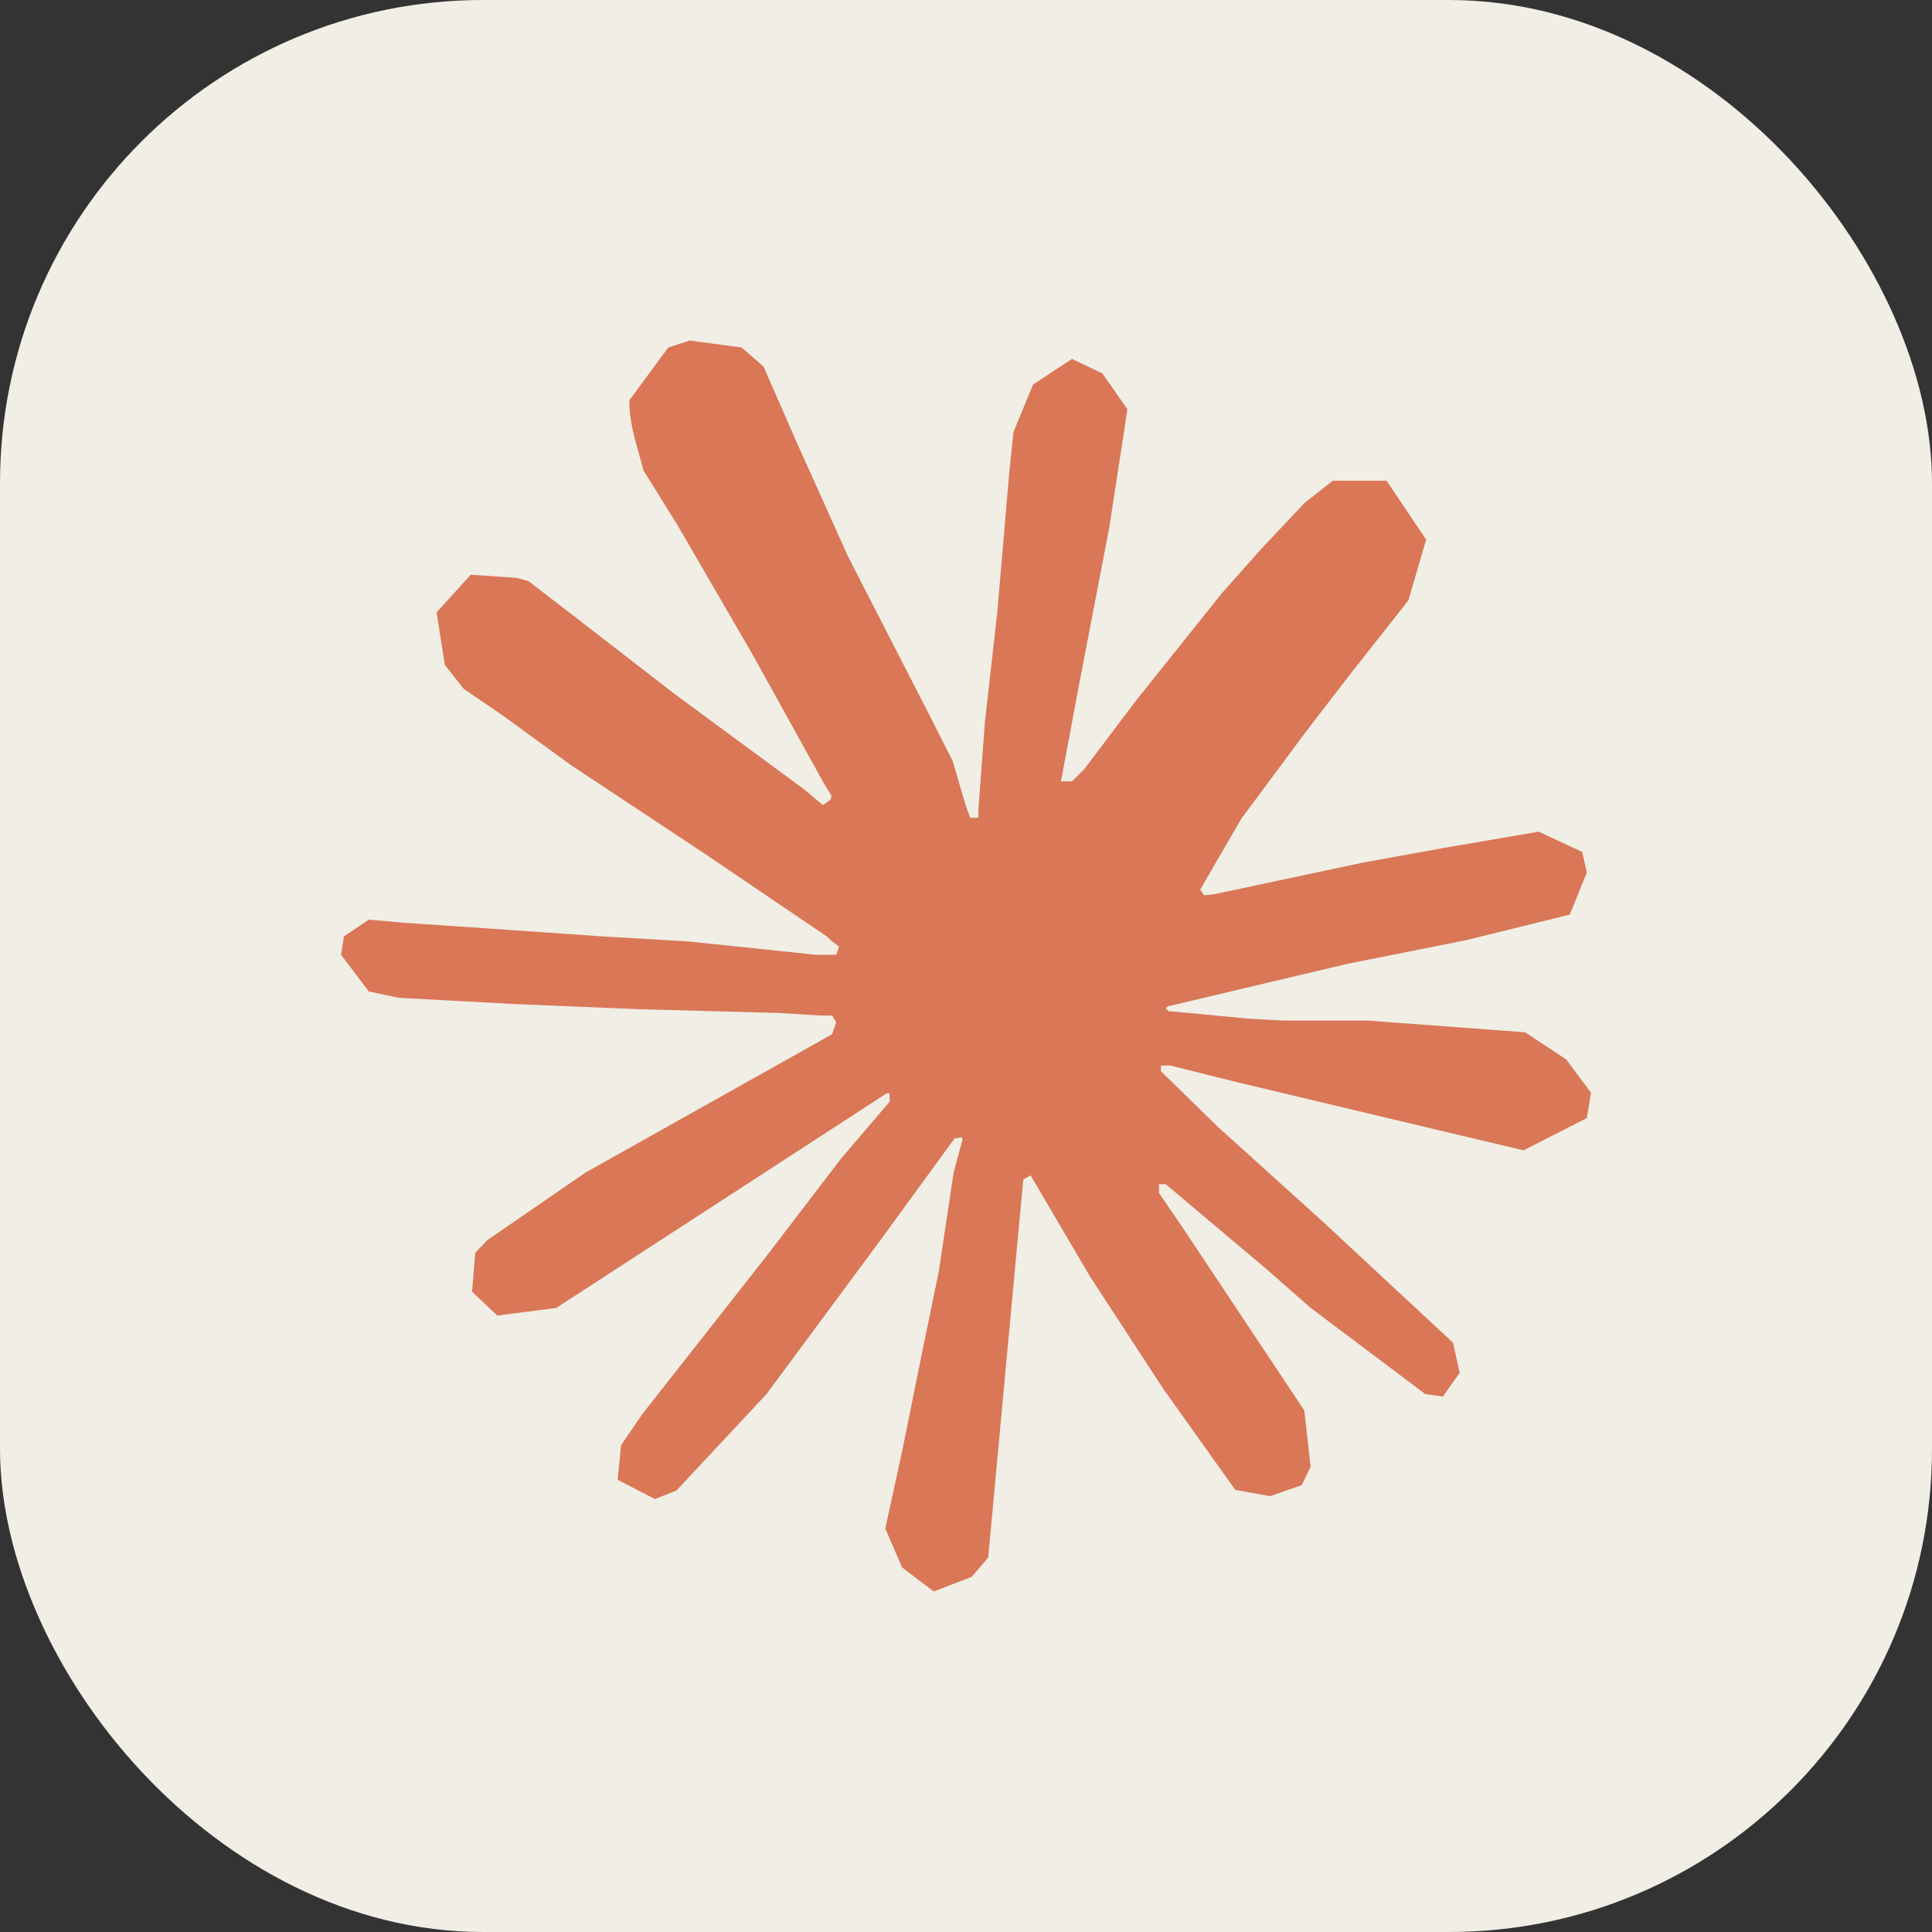
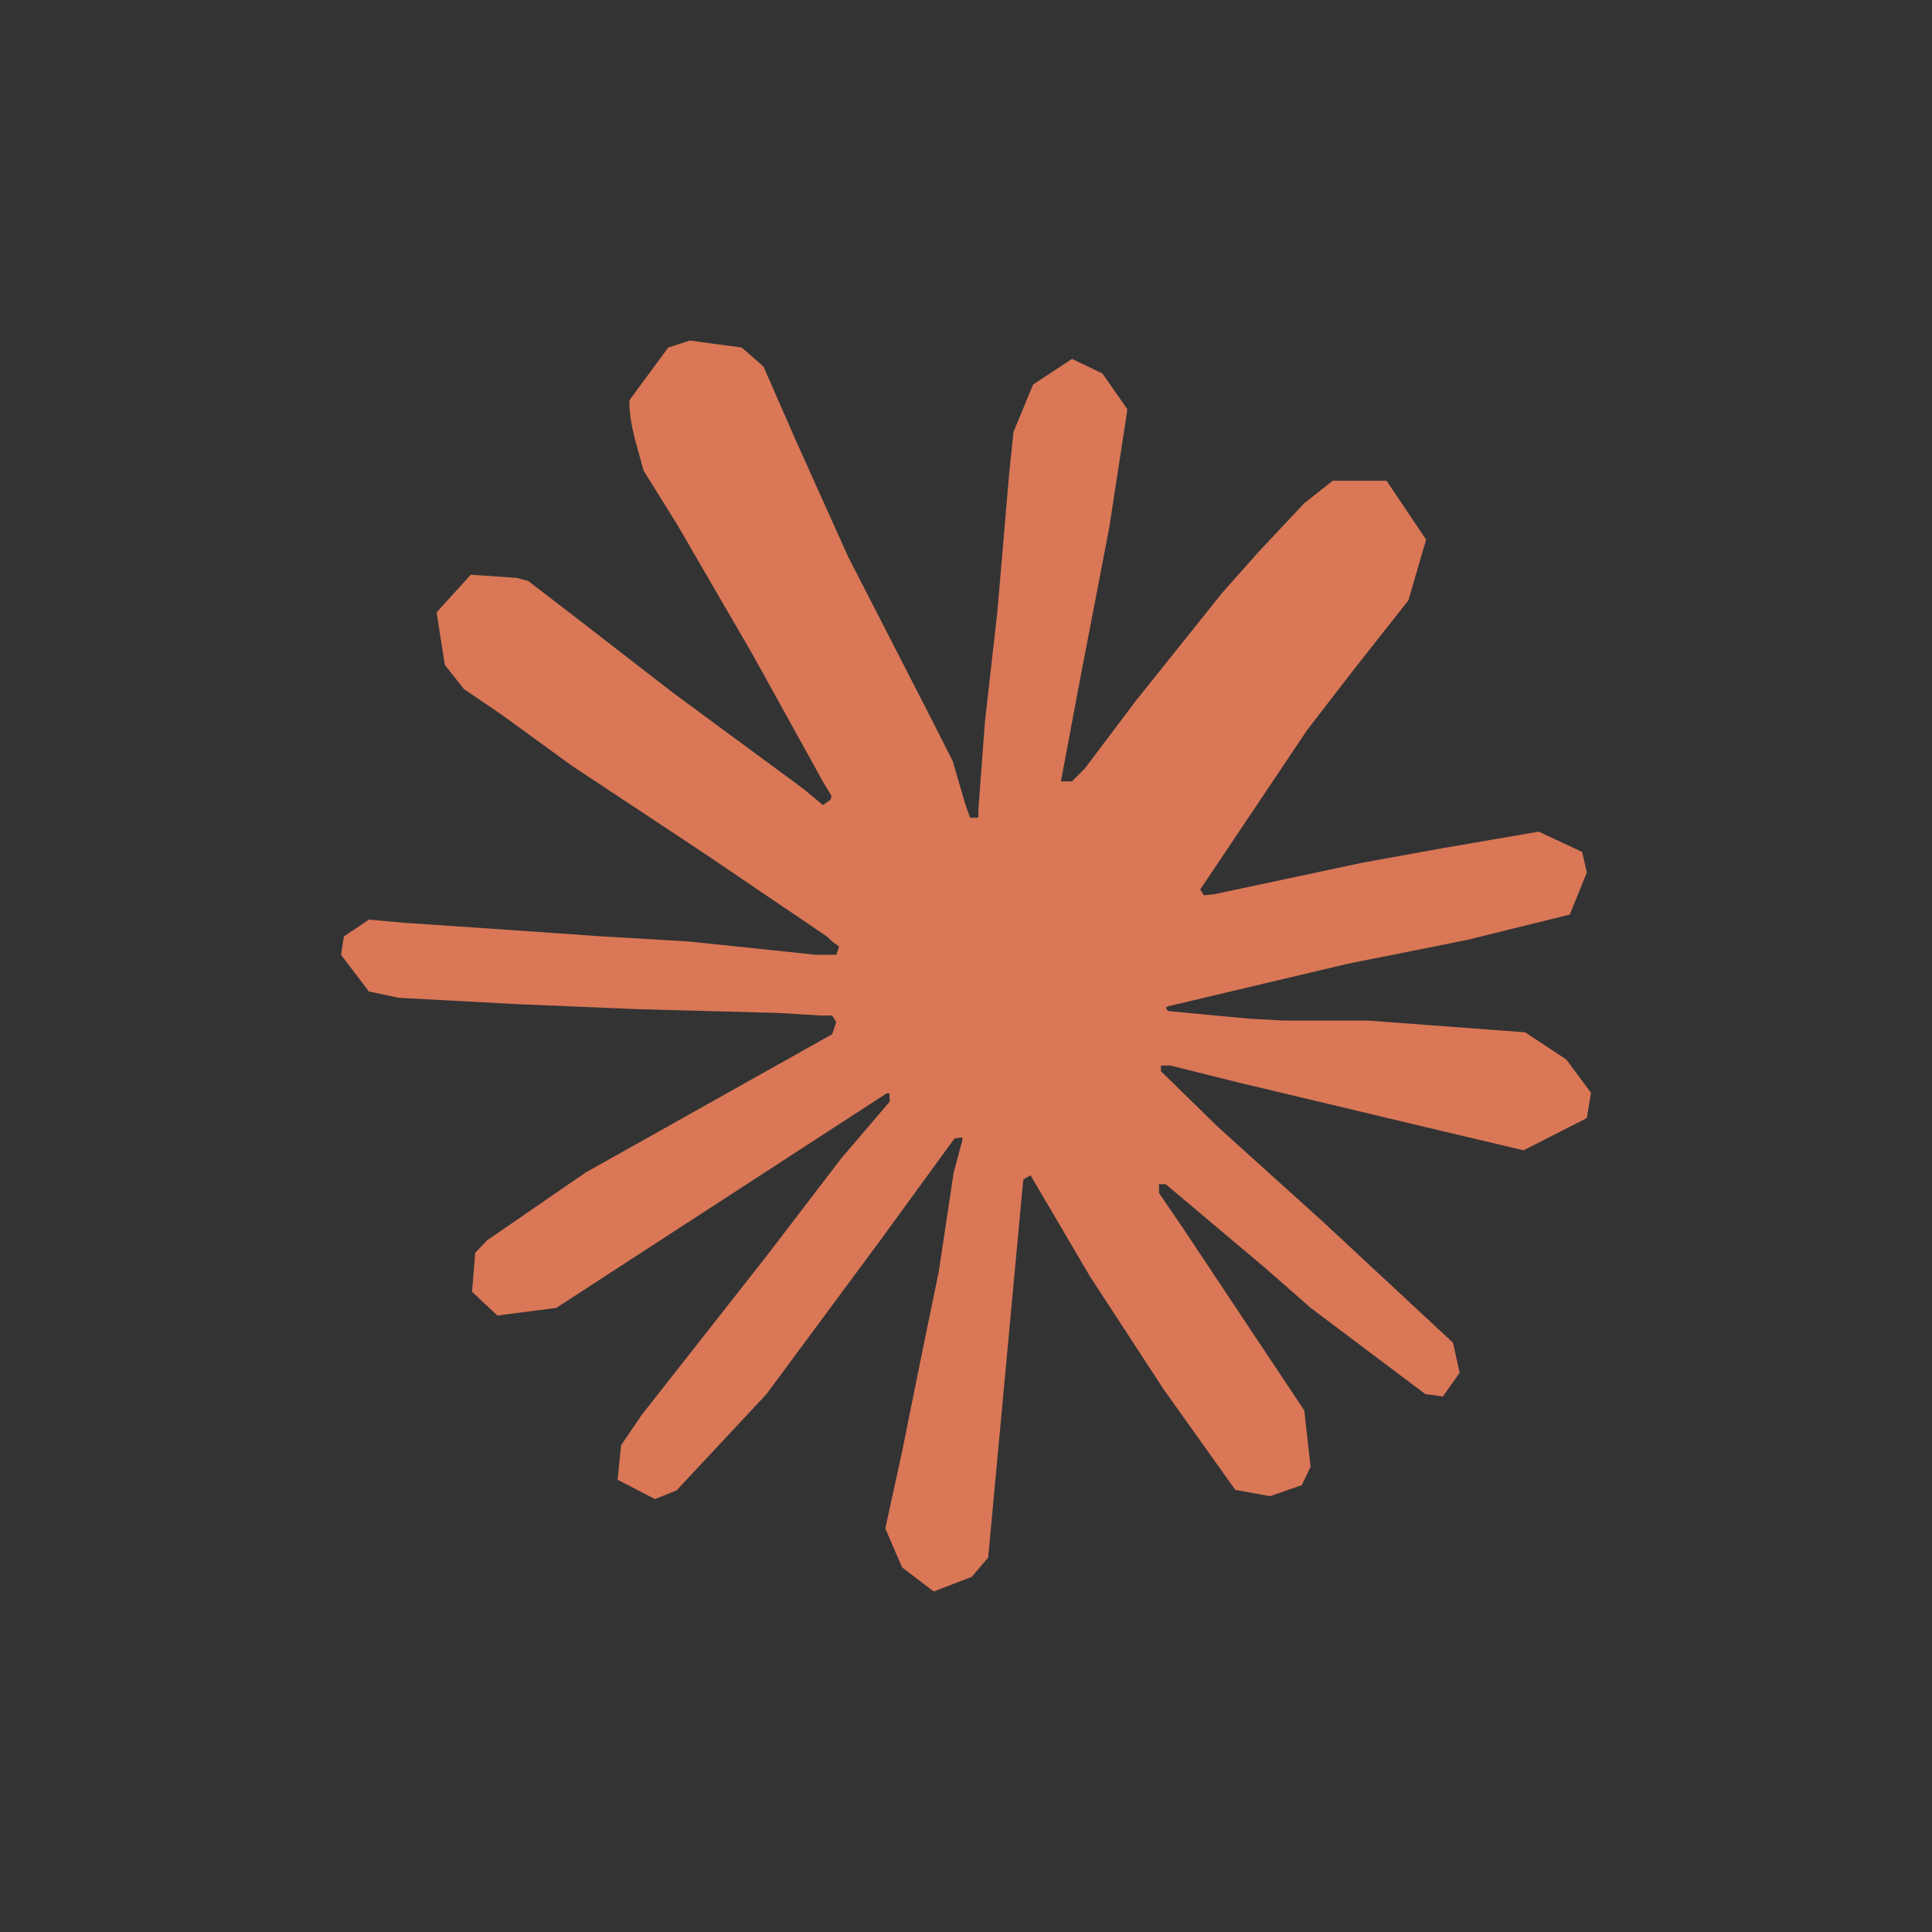
<svg xmlns="http://www.w3.org/2000/svg" width="57" height="57" viewBox="0 0 57 57" fill="none">
  <rect x="0" y="0" width="57" height="57" fill="#333333" stroke="none" />
-   <rect width="57" height="57" rx="14.25" fill="#F0EEE5" />
-   <path d="M17.297 34.582L24.551 30.512L24.672 30.157L24.551 29.961H24.196L22.983 29.886L18.837 29.774L15.243 29.625L11.761 29.438L10.883 29.252L10.062 28.169L10.146 27.627L10.883 27.132L11.938 27.226L14.272 27.384L17.773 27.627L20.312 27.776L24.075 28.169H24.672L24.756 27.926L24.551 27.776L24.392 27.627L20.77 25.172L16.849 22.576L14.795 21.082L13.684 20.326L13.124 19.617L12.881 18.067L13.889 16.956L15.243 17.049L15.588 17.143L16.961 18.198L19.892 20.466L23.72 23.286L24.28 23.753L24.504 23.594L24.532 23.482L24.28 23.062L22.198 19.299L19.976 15.472L18.987 13.884L18.725 12.932C18.632 12.54 18.567 12.213 18.567 11.812L19.715 10.253L20.35 10.047L21.881 10.253L22.525 10.813L23.477 12.988L25.018 16.415L27.408 21.073L28.108 22.455L28.482 23.734L28.622 24.126H28.864V23.902L29.06 21.279L29.424 18.058L29.779 13.912L29.901 12.745L30.479 11.345L31.628 10.589L32.524 11.018L33.261 12.073L33.159 12.755L32.72 15.602L31.861 20.065L31.301 23.052H31.628L32.001 22.679L33.514 20.672L36.053 17.497L37.173 16.237L38.48 14.846L39.321 14.183H40.908L42.075 15.92L41.552 17.712L39.918 19.785L38.564 21.54L36.623 24.154L35.409 26.245L35.521 26.413L35.81 26.385L40.198 25.452L42.569 25.022L45.398 24.537L46.677 25.134L46.817 25.741L46.313 26.983L43.288 27.73L39.741 28.439L34.456 29.69L34.391 29.737L34.466 29.83L36.847 30.054L37.864 30.11H40.357L44.997 30.456L46.211 31.259L46.939 32.239L46.817 32.986L44.95 33.938L42.429 33.341L36.548 31.94L34.531 31.436H34.251V31.604L35.932 33.247L39.013 36.029L42.868 39.614L43.064 40.501L42.569 41.202L42.047 41.127L38.658 38.578L37.351 37.43L34.391 34.937H34.195V35.199L34.877 36.197L38.48 41.612L38.667 43.274L38.406 43.816L37.472 44.142L36.445 43.956L34.335 40.996L32.16 37.663L30.405 34.676L30.19 34.797L29.154 45.954L28.668 46.523L27.548 46.953L26.614 46.243L26.119 45.095L26.614 42.826L27.212 39.867L27.697 37.514L28.136 34.592L28.398 33.621L28.379 33.556L28.164 33.584L25.961 36.608L22.609 41.136L19.958 43.974L19.323 44.227L18.221 43.657L18.324 42.639L18.94 41.734L22.609 37.066L24.822 34.172L26.25 32.501L26.241 32.258H26.157L16.41 38.588L14.674 38.812L13.927 38.111L14.02 36.963L14.375 36.59L17.306 34.573L17.297 34.582Z" fill="#D97757" />
+   <path d="M17.297 34.582L24.551 30.512L24.672 30.157L24.551 29.961H24.196L22.983 29.886L18.837 29.774L15.243 29.625L11.761 29.438L10.883 29.252L10.062 28.169L10.146 27.627L10.883 27.132L11.938 27.226L14.272 27.384L17.773 27.627L20.312 27.776L24.075 28.169H24.672L24.756 27.926L24.551 27.776L24.392 27.627L20.77 25.172L16.849 22.576L14.795 21.082L13.684 20.326L13.124 19.617L12.881 18.067L13.889 16.956L15.243 17.049L15.588 17.143L16.961 18.198L19.892 20.466L23.72 23.286L24.28 23.753L24.504 23.594L24.532 23.482L24.28 23.062L22.198 19.299L19.976 15.472L18.987 13.884L18.725 12.932C18.632 12.54 18.567 12.213 18.567 11.812L19.715 10.253L20.35 10.047L21.881 10.253L22.525 10.813L23.477 12.988L25.018 16.415L27.408 21.073L28.108 22.455L28.482 23.734L28.622 24.126H28.864V23.902L29.06 21.279L29.424 18.058L29.779 13.912L29.901 12.745L30.479 11.345L31.628 10.589L32.524 11.018L33.261 12.073L33.159 12.755L32.72 15.602L31.861 20.065L31.301 23.052H31.628L32.001 22.679L33.514 20.672L36.053 17.497L37.173 16.237L38.48 14.846L39.321 14.183H40.908L42.075 15.92L41.552 17.712L39.918 19.785L38.564 21.54L35.409 26.245L35.521 26.413L35.81 26.385L40.198 25.452L42.569 25.022L45.398 24.537L46.677 25.134L46.817 25.741L46.313 26.983L43.288 27.73L39.741 28.439L34.456 29.69L34.391 29.737L34.466 29.83L36.847 30.054L37.864 30.11H40.357L44.997 30.456L46.211 31.259L46.939 32.239L46.817 32.986L44.95 33.938L42.429 33.341L36.548 31.94L34.531 31.436H34.251V31.604L35.932 33.247L39.013 36.029L42.868 39.614L43.064 40.501L42.569 41.202L42.047 41.127L38.658 38.578L37.351 37.43L34.391 34.937H34.195V35.199L34.877 36.197L38.48 41.612L38.667 43.274L38.406 43.816L37.472 44.142L36.445 43.956L34.335 40.996L32.16 37.663L30.405 34.676L30.19 34.797L29.154 45.954L28.668 46.523L27.548 46.953L26.614 46.243L26.119 45.095L26.614 42.826L27.212 39.867L27.697 37.514L28.136 34.592L28.398 33.621L28.379 33.556L28.164 33.584L25.961 36.608L22.609 41.136L19.958 43.974L19.323 44.227L18.221 43.657L18.324 42.639L18.94 41.734L22.609 37.066L24.822 34.172L26.25 32.501L26.241 32.258H26.157L16.41 38.588L14.674 38.812L13.927 38.111L14.02 36.963L14.375 36.59L17.306 34.573L17.297 34.582Z" fill="#D97757" />
</svg>